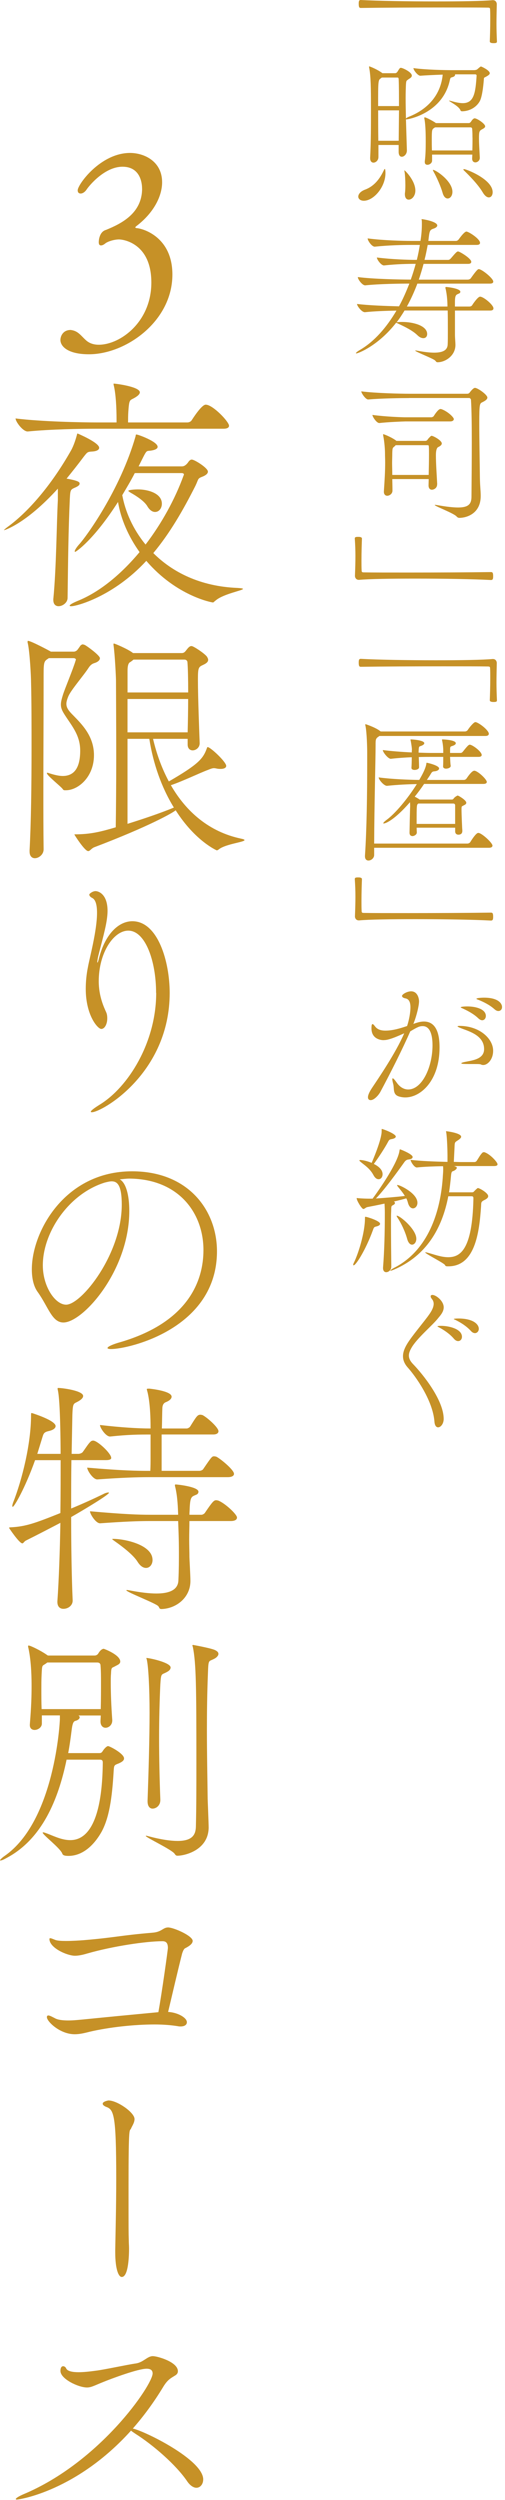
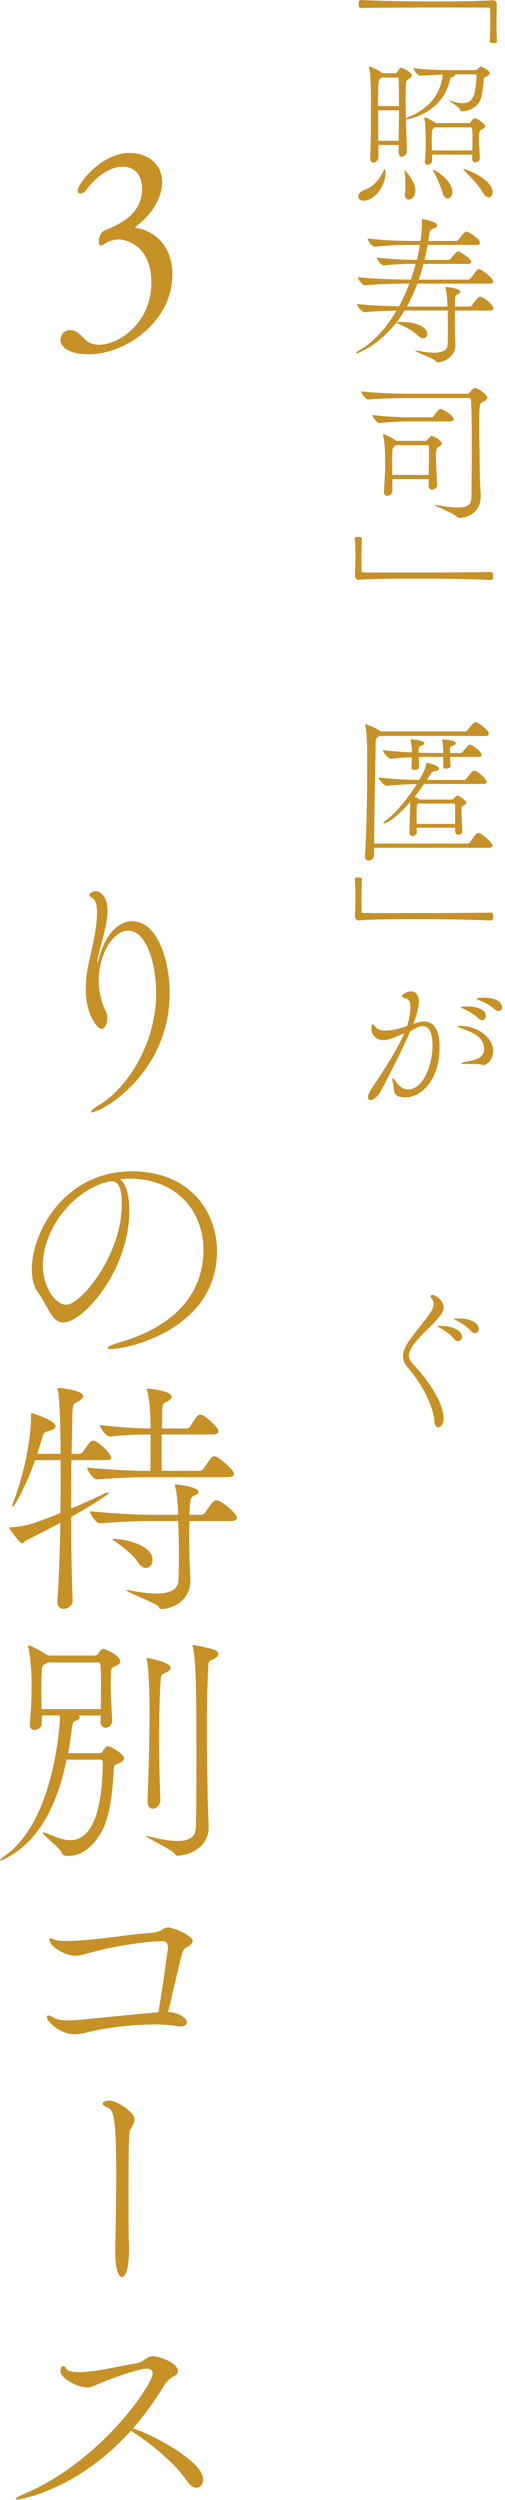
<svg xmlns="http://www.w3.org/2000/svg" width="95" height="470" viewBox="0 0 95 470" fill="none">
  <path d="M92.799 0.042C93.187 0.042 93.455 0.399 93.455 0.787C93.423 2.252 93.397 3.39 93.397 4.466C93.397 5.542 93.429 6.561 93.486 7.815C93.486 7.873 93.455 8.025 93.334 8.056C93.213 8.114 93.035 8.114 92.825 8.114C92.673 8.114 92.138 8.114 92.138 7.783C92.169 7.007 92.227 5.269 92.227 3.653C92.227 2.997 92.227 2.336 92.195 1.769C92.195 1.501 92.075 1.438 91.807 1.438C90.222 1.407 87.02 1.407 83.341 1.407C78.135 1.407 71.942 1.438 67.9 1.496C67.659 1.496 67.481 1.464 67.481 0.719C67.481 0.273 67.512 0 67.869 0C71.128 0.178 76.812 0.268 82.019 0.268C86.595 0.268 90.815 0.21 92.731 0.026H92.788L92.799 0.042Z" fill="#C69127" />
  <path d="M72.514 32.535C72.514 35.196 70.267 37.742 68.446 37.742C67.79 37.742 67.397 37.385 67.397 36.965C67.397 36.519 67.785 35.978 68.682 35.647C70.656 34.902 71.616 33.254 72.241 31.937C72.299 31.816 72.362 31.758 72.393 31.758C72.514 31.758 72.514 32.509 72.514 32.535ZM92.138 13.772C92.138 13.982 91.87 14.192 91.361 14.46C91.151 14.58 91.062 14.549 91.03 14.79C90.999 15.331 90.789 17.992 90.28 18.978C89.739 19.997 88.542 20.894 86.931 20.925C86.81 20.925 86.663 20.868 86.632 20.773C86.391 19.965 84.48 19.068 84.48 18.947C84.48 18.926 84.491 18.915 84.512 18.915C84.569 18.915 84.753 18.947 85.021 19.036C85.887 19.277 86.548 19.393 87.057 19.393C89.183 19.393 89.45 17.42 89.66 14.218C89.66 14.04 89.508 13.977 89.419 13.977H85.588C85.619 14.008 85.619 14.034 85.619 14.066C85.619 14.244 85.409 14.423 85.168 14.486C84.811 14.606 84.748 14.517 84.627 15.053C83.31 21.277 76.817 22.442 76.487 22.442H76.366L76.544 28.247V28.305C76.544 28.961 76.035 29.47 75.589 29.47C75.259 29.47 74.991 29.202 74.991 28.541V27.255H71.191V29.528C71.191 30.157 70.682 30.577 70.262 30.577C69.931 30.577 69.632 30.336 69.632 29.738V29.648C69.784 26.715 69.784 23.602 69.784 20.432C69.784 16.422 69.753 14.328 69.454 12.775C69.422 12.654 69.422 12.596 69.422 12.565C69.422 12.507 69.422 12.476 69.454 12.476C69.575 12.476 70.981 13.042 71.905 13.73L71.936 13.761H74.361C74.513 13.761 74.692 13.609 74.781 13.462C74.933 13.221 75.08 12.953 75.232 12.806C75.29 12.775 75.353 12.748 75.411 12.748C75.742 12.748 77.474 13.557 77.474 14.213C77.474 14.601 76.933 14.811 76.844 14.9C76.487 15.2 76.424 15.053 76.366 15.887C76.335 16.606 76.308 17.504 76.308 18.459C76.308 19.655 76.34 20.941 76.366 22.259C76.487 22.169 76.665 22.049 76.964 21.928C79.625 20.878 82.591 18.669 83.221 14.538L83.278 14.029C81.635 14.087 79.72 14.181 79.09 14.239H79.058C78.607 14.239 77.773 13.189 77.773 12.801C80.108 13.132 83.845 13.189 85.194 13.189H89.115C89.414 13.189 89.681 13.132 89.802 13.011C90.343 12.533 90.4 12.502 90.49 12.502C90.579 12.502 92.132 13.221 92.132 13.756L92.138 13.772ZM74.996 14.879C74.996 14.822 74.965 14.58 74.818 14.58H71.826L71.674 14.701C71.133 15.058 71.133 15.089 71.133 19.939H75.054C75.054 17.965 75.054 16.197 74.996 14.885V14.879ZM71.139 20.747C71.139 22.395 71.139 24.369 71.17 26.463H75.001L75.059 20.747H71.139ZM78.14 35.826C78.14 36.812 77.51 37.532 76.886 37.532C76.497 37.532 76.167 37.232 76.167 36.513C76.167 36.424 76.167 36.303 76.198 36.157C76.23 35.857 76.256 35.38 76.256 34.839C76.256 33.91 76.198 32.834 76.104 32.294C76.072 32.204 76.072 32.115 76.072 32.084C76.072 32.052 76.072 32.026 76.104 32.026C76.161 32.026 78.077 33.852 78.14 35.763V35.821V35.826ZM91.272 23.739C91.272 24.069 90.763 24.248 90.584 24.369C90.164 24.61 90.106 24.846 90.106 26.043C90.106 26.851 90.164 27.717 90.259 29.633V29.69C90.259 30.2 89.807 30.53 89.419 30.53C89.12 30.53 88.82 30.32 88.82 29.843C88.82 29.575 88.852 29.302 88.852 29.066H81.284V30.205C81.284 30.651 80.806 30.982 80.418 30.982C80.119 30.982 79.909 30.829 79.909 30.472V30.32C80.061 29.27 80.087 27.869 80.087 26.61C80.087 25.77 80.087 23.618 79.846 22.39C79.814 22.301 79.814 22.211 79.814 22.18C79.814 22.091 79.846 22.059 79.903 22.059C80.171 22.059 81.552 22.805 81.966 23.109V23.14H88.217C88.369 23.14 88.516 22.988 88.605 22.873C88.726 22.663 89.025 22.243 89.293 22.243C89.739 22.243 91.266 23.261 91.266 23.739H91.272ZM88.878 25.859C88.878 25.35 88.878 24.872 88.82 24.185C88.82 24.185 88.763 23.943 88.553 23.943H81.851L81.704 24.033C81.252 24.332 81.226 24.39 81.226 26.337C81.226 26.877 81.226 27.533 81.258 28.284H88.857C88.889 27.119 88.889 26.457 88.889 25.859H88.878ZM85.11 36.062C85.11 36.812 84.69 37.316 84.212 37.316C83.856 37.316 83.467 37.017 83.257 36.24C82.927 35.075 82.15 33.307 81.552 32.262C81.462 32.084 81.431 31.994 81.431 31.963C81.431 31.931 81.431 31.931 81.462 31.931C81.971 31.931 85.11 34.026 85.11 36.062ZM92.678 36.125C92.678 36.723 92.379 37.112 91.959 37.112C91.629 37.112 91.214 36.844 90.82 36.183C89.923 34.655 88.159 32.892 87.351 32.115C87.204 31.994 87.172 31.905 87.172 31.848C87.172 31.816 87.204 31.79 87.293 31.79C87.713 31.79 92.678 33.706 92.678 36.13V36.125Z" fill="#C69127" />
  <path d="M92.83 57.963C92.83 58.173 92.709 58.383 92.231 58.383H85.587V62.96C85.587 63.469 85.676 64.424 85.676 64.844C85.676 66.906 83.729 68.103 82.328 68.103C82.06 68.103 82.06 67.982 81.85 67.772C81.519 67.415 78.113 66.124 78.113 65.914C78.113 65.893 78.132 65.883 78.171 65.883C78.26 65.883 78.381 65.914 78.559 65.941C79.845 66.182 80.863 66.297 81.672 66.297C83.435 66.297 84.186 65.757 84.217 64.744C84.249 64.177 84.249 63.28 84.249 62.293C84.249 60.944 84.249 59.422 84.217 58.372H76.108C75.631 59.149 75.153 59.9 74.612 60.587C74.67 60.587 74.733 60.556 74.854 60.556C75.095 60.524 75.363 60.524 75.662 60.524C77.788 60.524 80.359 61.243 80.359 62.797C80.359 63.248 80.092 63.574 79.641 63.574C79.31 63.574 78.921 63.421 78.475 62.975C77.578 62.109 76.024 61.359 74.854 60.823C74.702 60.734 74.586 60.703 74.523 60.671C71.201 64.949 67.401 66.445 67.013 66.445C66.955 66.445 66.955 66.413 66.955 66.413C66.955 66.292 67.254 66.056 67.611 65.846C70.424 64.23 72.728 61.537 74.581 58.393C72.634 58.425 70.272 58.514 68.656 58.693H68.624C68.057 58.693 67.16 57.527 67.16 57.139C69.222 57.407 72.634 57.527 75.059 57.59C75.809 56.215 76.434 54.777 77.006 53.313C75.3 53.313 71.233 53.371 68.719 53.644H68.687C68.147 53.644 67.312 52.505 67.312 52.116V52.085C70.246 52.473 75.541 52.562 77.273 52.562C77.63 51.576 77.93 50.589 78.203 49.602C76.738 49.602 74.67 49.634 72.251 49.901H72.219C71.71 49.901 70.902 48.794 70.902 48.437V48.406C73.657 48.763 76.854 48.857 78.381 48.857H78.412C78.654 47.902 78.832 46.973 78.979 46.044H77.305C75.778 46.044 73.028 46.102 70.513 46.374H70.482C69.941 46.374 69.165 45.236 69.165 44.847V44.816C72.036 45.204 75.835 45.293 77.42 45.293H79.095C79.305 44.097 79.362 42.932 79.362 42.15C79.362 41.819 79.362 41.551 79.331 41.373C79.331 41.315 79.299 41.284 79.299 41.252C79.299 41.194 79.331 41.194 79.357 41.194C79.567 41.194 82.26 41.641 82.26 42.391C82.26 42.601 82.018 42.837 81.54 42.989C80.821 43.231 80.79 43.409 80.585 45.293H85.792C85.97 45.293 86.149 45.173 86.269 45.026C87.198 43.74 87.587 43.53 87.734 43.53C88.153 43.53 90.305 44.905 90.305 45.656C90.305 45.865 90.153 46.044 89.675 46.044H80.459C80.281 46.999 80.102 47.928 79.861 48.857H84.348C84.527 48.857 84.679 48.705 84.8 48.589C85.818 47.393 85.965 47.272 86.175 47.272C86.474 47.272 88.657 48.589 88.657 49.219C88.657 49.429 88.505 49.608 88.059 49.608H79.683C79.415 50.594 79.116 51.612 78.785 52.568H88.033C88.211 52.568 88.484 52.447 88.573 52.3C89.712 50.684 89.922 50.594 90.069 50.594C90.636 50.594 92.793 52.331 92.793 52.93C92.793 53.14 92.672 53.318 92.163 53.318H78.517C77.951 54.814 77.289 56.278 76.544 57.627H84.175C84.175 56.882 84.117 55.475 83.818 54.247C83.787 54.189 83.787 54.127 83.787 54.069C83.787 54.011 83.818 53.948 83.939 53.948C84.117 53.948 86.6 54.216 86.6 54.846C86.6 54.998 86.511 55.113 86.359 55.176C85.818 55.418 85.582 55.386 85.582 56.85V57.627H88.337C88.516 57.627 88.725 57.538 88.815 57.386C88.846 57.328 89.864 55.769 90.311 55.769C90.967 55.769 92.825 57.323 92.825 57.953L92.83 57.963Z" fill="#C69127" />
  <path d="M76.969 74.832C75.442 74.832 71.674 74.889 69.28 75.099H69.249C68.771 75.099 67.963 73.903 67.963 73.572C70.745 73.929 75.473 74.023 77.058 74.023H87.917C88.038 74.023 88.248 73.966 88.364 73.782C88.395 73.751 88.993 72.916 89.35 72.916C89.859 72.916 91.686 74.202 91.686 74.743C91.686 75.099 91.234 75.372 90.757 75.609C90.248 75.85 90.159 75.876 90.159 79.529C90.159 82.552 90.248 87.04 90.279 89.879C90.311 91.616 90.431 92.151 90.431 93.259C90.431 96.607 87.707 97.358 86.422 97.358C86.243 97.358 86.091 97.3 85.912 97.117C85.403 96.487 81.782 95.169 81.782 94.933C81.782 94.933 81.814 94.902 81.871 94.902C81.929 94.902 82.081 94.933 82.26 94.959C83.965 95.259 85.22 95.406 86.18 95.406C88.096 95.406 88.694 94.776 88.694 93.369C88.726 89.659 88.752 86.221 88.752 83.224C88.752 79.875 88.72 77.088 88.6 75.178C88.6 75.057 88.448 74.821 88.269 74.821H76.959L76.969 74.832ZM76.161 79.23C75.772 79.23 72.87 79.351 71.374 79.529H71.343C70.834 79.529 70.057 78.332 70.057 78.002C72.692 78.359 75.804 78.448 76.219 78.448H81.184C81.241 78.448 81.514 78.359 81.603 78.206C81.661 78.117 82.412 76.889 82.858 76.889C82.947 76.889 83.01 76.921 83.068 76.921C84.322 77.398 85.372 78.474 85.372 78.778C85.372 78.988 85.194 79.225 84.684 79.225H76.156L76.161 79.23ZM82.233 91.049C82.233 91.8 81.577 92.067 81.247 92.067C80.916 92.067 80.617 91.826 80.617 91.259V91.228L80.648 90.063H73.799C73.799 90.661 73.831 91.38 73.831 92.246C73.831 92.813 73.29 93.201 72.844 93.201C72.513 93.201 72.214 92.96 72.214 92.456V92.367C72.366 90.094 72.456 88.598 72.456 86.919C72.456 86.352 72.424 85.811 72.424 85.182C72.424 84.615 72.335 83.119 72.093 81.922C72.093 81.833 72.062 81.77 72.062 81.712C72.062 81.655 72.093 81.623 72.12 81.623C72.177 81.623 73.437 82.075 74.424 82.762L74.576 82.883H80.024C80.171 82.883 80.354 82.793 80.444 82.641C80.564 82.431 80.89 82.132 81.042 81.985C81.1 81.954 81.131 81.928 81.194 81.928C81.493 81.928 83.11 82.793 83.11 83.366C83.11 83.754 82.543 83.995 82.422 84.053C82.142 84.214 82.002 84.723 82.002 85.581C82.002 87.108 82.155 89.26 82.244 90.997V91.055L82.233 91.049ZM74.455 83.686C74.397 83.717 74.366 83.775 74.303 83.838C73.883 84.226 73.825 84.079 73.794 85.187C73.794 85.932 73.762 86.473 73.762 87.04C73.762 87.638 73.794 88.294 73.794 89.286H80.643C80.675 87.822 80.701 86.441 80.701 85.339C80.701 84.83 80.701 84.384 80.669 83.99C80.669 83.959 80.669 83.691 80.517 83.691H74.445L74.455 83.686Z" fill="#C69127" />
  <path d="M67.428 108.999C67.039 108.999 66.772 108.642 66.772 108.254C66.829 106.758 66.861 105.65 66.861 104.574C66.861 103.498 66.829 102.48 66.74 101.226C66.74 101.168 66.772 101.016 66.892 100.984C67.013 100.927 67.223 100.927 67.401 100.927C67.58 100.927 68.089 100.927 68.089 101.257C68.058 102.034 68 103.771 68 105.388C68 106.044 68 106.705 68.031 107.272C68.031 107.54 68.152 107.603 68.42 107.603C70.005 107.634 73.206 107.634 76.885 107.634C82.092 107.634 88.285 107.603 92.326 107.545C92.594 107.545 92.772 107.577 92.772 108.29C92.772 108.768 92.741 109.041 92.353 109.041C89.093 108.862 83.409 108.773 78.203 108.773C73.626 108.773 69.406 108.831 67.491 109.015H67.433L67.428 108.999Z" fill="#C69127" />
-   <path d="M92.799 123.899C93.187 123.899 93.455 124.256 93.455 124.645C93.423 126.109 93.397 127.248 93.397 128.324C93.397 129.4 93.429 130.418 93.486 131.672C93.486 131.73 93.455 131.882 93.334 131.914C93.213 131.971 93.035 131.971 92.825 131.971C92.673 131.971 92.138 131.971 92.138 131.641C92.169 130.864 92.227 129.127 92.227 127.51C92.227 126.854 92.227 126.193 92.195 125.626C92.195 125.358 92.075 125.295 91.807 125.295C90.222 125.264 87.02 125.264 83.341 125.264C78.135 125.264 71.942 125.295 67.9 125.353C67.659 125.353 67.481 125.322 67.481 124.576C67.481 124.13 67.512 123.857 67.869 123.857C71.128 124.036 76.812 124.125 82.019 124.125C86.595 124.125 90.815 124.067 92.731 123.884H92.788L92.799 123.899Z" fill="#C69127" />
  <path d="M92.647 158.959C92.647 159.168 92.495 159.378 91.991 159.378H70.388V160.727C70.388 161.326 69.821 161.777 69.312 161.777C68.955 161.777 68.656 161.535 68.656 160.969V160.879C68.987 156.004 69.076 149.149 69.076 143.554V141.403C69.076 140.684 69.018 137.723 68.746 136.438C68.714 136.348 68.714 136.285 68.714 136.228C68.714 136.17 68.746 136.138 68.772 136.138C68.772 136.138 70.567 136.705 71.496 137.424C71.496 137.424 71.553 137.456 71.616 137.513H87.472C87.65 137.513 87.892 137.393 87.981 137.246C88.28 136.768 89.12 135.75 89.419 135.75C89.477 135.75 89.54 135.781 89.597 135.781C90.463 136.112 91.959 137.367 91.959 137.939C91.959 138.149 91.807 138.358 91.329 138.358H71.375L71.254 138.448C70.656 138.836 70.656 139.046 70.656 140.064C70.656 142.788 70.415 151.312 70.388 158.586H87.95C88.128 158.586 88.369 158.465 88.459 158.318C89.534 156.581 89.897 156.581 89.954 156.581C90.044 156.581 90.107 156.612 90.164 156.612C90.972 156.912 92.647 158.497 92.647 158.974V158.959ZM91.571 147.018C91.571 147.197 91.419 147.375 90.915 147.375H79.783C79.242 148.184 78.644 148.992 78.019 149.769C78.319 149.921 78.675 150.125 78.948 150.309H85.052C85.173 150.309 85.294 150.188 85.383 150.068C85.535 149.858 85.829 149.679 85.95 149.616C86.007 149.585 86.039 149.559 86.102 149.559C86.254 149.559 87.719 150.425 87.719 150.907C87.719 151.207 87.388 151.327 87.267 151.385C86.821 151.653 86.847 151.506 86.821 152.041V152.22C86.821 153.028 86.942 155.962 86.973 156.051V156.229C86.973 156.471 86.884 156.917 86.223 156.917C85.924 156.917 85.624 156.738 85.624 156.287V155.6H78.382C78.382 156.077 78.413 156.408 78.413 156.439V156.497C78.413 156.948 77.846 157.185 77.605 157.185C77.306 157.185 77.038 157.006 77.038 156.555V156.523C77.038 156.256 77.127 152.036 77.159 151.616C77.159 151.464 77.159 151.138 77.127 150.808C74.078 154.308 72.461 154.818 72.162 154.818C72.131 154.818 72.105 154.786 72.105 154.76C72.105 154.671 72.283 154.461 72.76 154.104C74.314 152.965 76.65 150.215 78.413 147.401C76.797 147.433 74.734 147.522 72.818 147.732H72.787C72.22 147.732 71.233 146.567 71.233 146.147C73.658 146.478 76.859 146.593 78.864 146.625C79.405 145.696 79.972 144.678 80.182 143.722C80.213 143.481 80.213 143.392 80.271 143.392C80.418 143.392 82.607 143.901 82.607 144.468C82.607 144.709 82.276 144.977 81.678 145.008C81.289 145.04 81.2 145.218 80.99 145.575C80.78 145.932 80.539 146.263 80.302 146.625H87.272C87.482 146.625 87.692 146.473 87.781 146.326C88.59 145.129 89.01 144.888 89.22 144.888C89.849 144.888 91.581 146.504 91.581 147.013L91.571 147.018ZM90.616 141.933C90.616 142.111 90.495 142.29 90.017 142.29H84.664C84.695 142.946 84.722 143.607 84.785 143.938V143.995C84.785 144.352 84.218 144.504 83.919 144.504C83.62 144.504 83.352 144.384 83.352 144.084V144.027C83.383 143.607 83.383 142.919 83.383 142.29H80.932C80.392 142.29 79.646 142.29 78.781 142.321C78.812 143.129 78.838 143.995 78.838 144.237C78.838 144.567 78.387 144.746 77.998 144.746C77.668 144.746 77.4 144.625 77.4 144.357V144.3C77.432 143.969 77.458 143.135 77.458 142.353C76.141 142.41 74.765 142.505 73.537 142.652H73.506C72.997 142.652 72.01 141.397 72.01 141.004C73.595 141.214 75.631 141.361 77.458 141.455C77.458 141.187 77.489 140.977 77.489 140.888C77.489 140.71 77.4 139.933 77.248 139.214C77.248 139.156 77.216 139.125 77.216 139.093C77.216 139.004 77.274 139.004 77.337 139.004C77.605 139.004 79.82 139.156 79.82 139.723C79.82 139.844 79.699 140.022 79.342 140.174C78.922 140.353 78.833 140.232 78.775 140.773C78.775 140.893 78.744 141.161 78.744 141.492C79.699 141.523 80.539 141.55 81.048 141.55H83.383V140.951C83.383 140.804 83.352 140.054 83.173 139.214C83.173 139.156 83.142 139.125 83.142 139.093C83.142 139.004 83.2 139.004 83.263 139.004C83.415 139.004 85.745 139.093 85.745 139.723C85.745 139.844 85.656 140.022 85.267 140.174C84.848 140.353 84.701 140.232 84.669 140.773V141.55H86.674C86.853 141.55 87.005 141.397 87.12 141.25C88.018 140.111 88.196 139.996 88.375 139.996C88.852 139.996 90.621 141.282 90.621 141.943L90.616 141.933ZM85.619 151.327C85.619 151.296 85.53 151.06 85.32 151.06H78.707C78.376 151.27 78.376 151.301 78.376 154.891H85.619V151.333V151.327Z" fill="#C69127" />
  <path d="M67.428 173.019C67.039 173.019 66.772 172.662 66.772 172.274C66.829 170.778 66.861 169.671 66.861 168.595C66.861 167.519 66.829 166.501 66.74 165.246C66.74 165.189 66.772 165.036 66.892 165.005C67.013 164.947 67.223 164.947 67.401 164.947C67.58 164.947 68.089 164.947 68.089 165.278C68.058 166.055 68 167.792 68 169.408C68 170.064 68 170.726 68.031 171.293C68.031 171.56 68.152 171.623 68.42 171.623C70.005 171.655 73.206 171.655 76.885 171.655C82.092 171.655 88.285 171.623 92.326 171.566C92.594 171.566 92.772 171.597 92.772 172.311C92.772 172.788 92.741 173.061 92.353 173.061C89.093 172.883 83.409 172.794 78.203 172.794C73.626 172.794 69.406 172.851 67.491 173.035H67.433L67.428 173.019Z" fill="#C69127" />
  <path d="M72.184 195.546C71.497 195.546 69.88 195.247 69.88 193.331C69.88 192.733 69.938 192.523 70.09 192.523C70.211 192.523 70.358 192.701 70.568 192.974C71.019 193.573 71.733 193.751 72.483 193.751C73.89 193.751 75.265 193.331 76.582 192.885C76.971 191.72 77.212 190.313 77.212 189.384C77.212 188.455 76.971 187.799 76.225 187.679C75.926 187.621 75.627 187.469 75.627 187.227C75.627 186.928 76.582 186.361 77.333 186.361C78.561 186.361 78.829 187.71 78.829 188.246C78.829 189.085 78.351 190.969 77.9 192.135C77.868 192.255 77.81 192.376 77.747 192.491C78.435 192.25 79.065 192.04 79.752 192.04C82.623 192.04 82.686 195.662 82.686 196.947C82.686 203.141 79.154 206.311 76.252 206.311C75.774 206.311 75.323 206.221 74.966 206.101C73.858 205.712 74.189 204.636 73.979 203.828C73.858 203.377 73.801 203.083 73.801 202.899C73.801 202.778 73.832 202.721 73.89 202.721C74.011 202.721 74.247 202.988 74.635 203.529C75.176 204.306 75.921 204.815 76.787 204.815C79.422 204.815 81.364 200.569 81.364 196.496C81.364 194.16 80.708 192.906 79.537 192.906C78.97 192.906 78.671 192.995 77.175 193.893C75.8 197.063 73.407 201.823 71.523 205.324C71.103 206.043 70.326 206.82 69.728 206.82C69.429 206.82 69.219 206.641 69.219 206.279C69.219 205.801 69.576 205.14 69.969 204.542C71.166 202.747 74.425 197.992 76.042 194.25C73.496 195.415 72.719 195.536 72.184 195.536V195.546ZM90.496 200.123C90.317 200.033 89.955 200.033 89.357 200.033C87.231 200.033 86.785 200.033 86.785 199.887C86.785 199.797 87.084 199.708 87.536 199.619C88.822 199.351 91.068 199.141 91.068 197.226C91.068 194.775 88.522 193.966 86.969 193.394C86.313 193.153 86.071 193.006 86.071 192.948C86.071 192.89 86.224 192.859 86.428 192.859C90.197 192.859 92.768 195.252 92.768 197.525C92.768 199.23 91.692 200.217 90.916 200.217C90.763 200.217 90.617 200.186 90.496 200.128V200.123ZM89.987 191.447C89.089 190.581 87.95 190.009 87.116 189.621C86.937 189.531 86.67 189.442 86.67 189.379C86.67 189.201 87.835 189.201 87.898 189.201C89.604 189.201 91.399 189.741 91.399 190.996C91.399 191.447 91.099 191.804 90.711 191.804C90.501 191.804 90.233 191.683 89.992 191.447H89.987ZM93.036 189.741C92.107 188.902 90.974 188.366 90.102 188.004C89.892 187.915 89.625 187.852 89.625 187.763C89.625 187.642 90.37 187.553 91.063 187.553C93.697 187.553 94.443 188.629 94.443 189.316C94.443 189.736 94.175 190.067 93.755 190.067C93.545 190.067 93.304 189.977 93.036 189.736V189.741Z" fill="#C69127" />
-   <path d="M66.441 237.785C66.441 237.695 66.473 237.575 66.562 237.396C67.402 235.722 68.656 231.712 68.656 229.046C68.656 228.805 68.656 228.747 68.746 228.747C69.045 228.747 71.501 229.524 71.501 230.064C71.501 230.274 71.291 230.453 70.782 230.573C70.331 230.663 70.304 230.841 70.152 231.261C68.803 234.972 66.951 237.874 66.531 237.874C66.473 237.874 66.441 237.842 66.441 237.785ZM72.062 238.236C72.304 235.092 72.393 231.775 72.393 227.944C72.393 227.314 72.362 226.716 72.335 226.27C70.987 226.569 69.701 226.81 69.102 226.926C68.803 226.983 68.593 227.283 68.352 227.283C68.053 227.283 67.097 225.698 67.097 225.278C67.097 225.246 67.097 225.22 67.155 225.22C67.213 225.22 67.276 225.251 67.365 225.251C68.053 225.309 68.861 225.341 69.459 225.341H70.089C71.616 223.278 74.818 218.581 75.143 216.366C75.175 216.124 75.201 216.067 75.264 216.067C75.327 216.067 77.626 216.964 77.626 217.505C77.626 217.746 77.384 217.925 76.817 217.982C76.518 218.014 76.308 218.161 76.099 218.429C74.482 220.701 72.241 223.756 70.714 225.309C72.509 225.188 74.692 225.01 76.162 224.832C75.742 224.144 75.264 223.603 74.907 223.157C74.76 222.979 74.697 222.858 74.697 222.8C74.697 222.769 74.729 222.769 74.786 222.769C75.206 222.769 78.528 224.322 78.528 226.117C78.528 226.747 78.109 227.167 77.689 227.167C77.358 227.167 76.97 226.899 76.76 226.18C76.671 225.85 76.581 225.551 76.429 225.283C75.831 225.461 74.991 225.671 74.094 225.881C74.246 225.97 74.303 226.06 74.303 226.149C74.303 226.27 74.214 226.417 73.973 226.537C73.585 226.747 73.616 226.69 73.585 227.765C73.553 228.306 73.553 229.172 73.553 230.216C73.553 232.552 73.585 235.722 73.611 238.115C73.611 238.745 73.102 239.165 72.656 239.165C72.325 239.165 72.057 238.924 72.057 238.388V238.236H72.062ZM71.795 212.356C71.795 212.267 71.795 212.235 71.853 212.235C72.005 212.235 74.456 213.133 74.456 213.673C74.456 213.852 74.214 214.062 73.647 214.151C73.291 214.209 73.196 214.298 73.018 214.629C72.388 215.825 71.165 217.678 70.325 218.817C71.013 219.148 71.973 219.804 71.973 220.733C71.973 221.299 71.643 221.688 71.223 221.688C70.892 221.688 70.567 221.478 70.267 220.942C69.612 219.688 68.593 219.058 67.874 218.46C67.696 218.308 67.607 218.219 67.607 218.161C67.607 218.103 67.664 218.072 67.785 218.072C67.906 218.072 68.772 218.129 69.911 218.612C70.089 218.224 71.795 214.246 71.795 212.687V212.356ZM84.123 238.058C83.945 238.058 83.793 238.026 83.704 237.816C83.583 237.486 79.993 235.691 79.993 235.454C79.993 235.433 80.012 235.423 80.051 235.423C80.108 235.423 80.229 235.454 80.381 235.481C81.546 235.78 82.953 236.347 84.302 236.347C86.548 236.347 88.852 235.029 89.057 225.367C89.057 225.068 89.057 224.889 88.7 224.889H84.333C83.168 230.962 80.203 236.047 74.188 238.651C73.768 238.829 73.558 238.892 73.469 238.892C73.431 238.892 73.411 238.882 73.411 238.861C73.411 238.803 73.768 238.53 74.188 238.32C79.961 235.36 82.743 228.894 83.284 221.478C83.315 220.848 83.373 220.402 83.373 219.893C83.373 219.683 83.373 219.473 83.341 219.237C81.667 219.268 79.783 219.326 78.434 219.478H78.403C77.925 219.478 77.237 218.371 77.237 218.04C79.09 218.282 81.993 218.371 84.181 218.429V217.143C84.181 216.634 84.123 213.973 83.94 212.865C83.908 212.776 83.908 212.718 83.908 212.687C83.908 212.687 83.908 212.655 83.94 212.655C83.971 212.655 86.753 212.986 86.753 213.705C86.753 213.883 86.543 214.093 86.244 214.303C85.467 214.812 85.556 214.66 85.493 215.977L85.373 218.429C85.913 218.429 86.359 218.46 86.658 218.46H89.293C89.382 218.46 89.592 218.371 89.681 218.219C90.038 217.709 90.28 217.169 90.757 216.691C90.815 216.634 90.936 216.602 91.025 216.602C91.083 216.602 91.146 216.602 91.204 216.634C92.222 216.99 93.597 218.486 93.597 218.88C93.597 219.058 93.445 219.211 92.941 219.211H85.43C85.85 219.363 85.939 219.42 85.939 219.541C85.939 219.693 85.761 219.898 85.43 220.082C85.073 220.26 84.921 220.082 84.832 221.158C84.743 222.176 84.622 223.194 84.475 224.149H88.815C89.083 224.149 89.146 223.997 89.262 223.882C89.293 223.85 89.802 223.341 89.891 223.341C90.191 223.341 91.838 224.27 91.838 224.868C91.838 225.136 91.629 225.346 91.151 225.587C90.406 225.944 90.553 226.128 90.495 226.815C90.164 231.843 89.33 238.063 84.333 238.063H84.123V238.058ZM76.613 232.972C76.225 231.534 75.474 229.949 74.786 228.931C74.666 228.752 74.608 228.631 74.608 228.574C74.608 228.542 74.639 228.542 74.666 228.542C75.233 228.542 78.319 231.088 78.319 232.883C78.319 233.539 77.93 233.99 77.51 233.99C77.18 233.99 76.823 233.691 76.613 232.972Z" fill="#C69127" />
  <path d="M81.729 267.286C81.43 263.219 78.107 258.642 76.675 257.052C76.076 256.364 75.809 255.677 75.809 254.958C75.809 254.239 76.076 253.52 76.528 252.743C77.394 251.247 79.876 248.376 80.774 247.059C81.13 246.55 81.582 245.805 81.582 245.112C81.582 244.813 81.493 244.513 81.283 244.246C81.104 244.036 81.015 243.857 81.015 243.705C81.015 243.527 81.136 243.438 81.346 243.438C82.002 243.438 83.471 244.545 83.471 245.773C83.471 246.702 82.695 247.447 82.422 247.809C81.314 249.216 78.443 251.552 77.394 253.404C77.126 253.882 76.916 254.333 76.916 254.842C76.916 255.32 77.126 255.829 77.661 256.396C79.666 258.458 83.466 263.277 83.466 266.746C83.466 267.675 82.899 268.331 82.416 268.331C82.086 268.331 81.787 268.032 81.729 267.281V267.286ZM85.408 251.699C84.6 250.743 83.524 250.051 82.716 249.604C82.537 249.515 82.296 249.394 82.296 249.337C82.296 249.248 82.925 249.248 82.983 249.248C84.421 249.248 86.904 249.814 86.904 251.31C86.904 251.762 86.605 252.118 86.185 252.118C85.943 252.118 85.676 251.998 85.408 251.699ZM85.376 247.956C85.376 247.899 85.854 247.867 86.216 247.867C88.998 247.867 90.074 248.943 90.074 249.814C90.074 250.26 89.743 250.623 89.355 250.623C89.113 250.623 88.846 250.502 88.604 250.234C87.764 249.305 86.689 248.649 85.854 248.229C85.676 248.109 85.376 248.051 85.376 247.962V247.956Z" fill="#C69127" />
  <path d="M26.725 35.445C26.725 35.069 26.725 31.343 23.047 31.343C19.703 31.343 16.776 34.881 16.259 35.68C15.93 36.15 15.507 36.385 15.178 36.385C14.85 36.385 14.614 36.197 14.614 35.774C14.614 34.693 18.904 28.752 24.463 28.752C27.101 28.752 30.498 30.309 30.498 34.264C30.498 36.855 28.941 40.01 25.645 42.514C25.598 42.561 25.457 42.655 25.457 42.749C25.457 42.796 25.551 42.89 25.739 42.89C26.967 42.984 32.432 44.589 32.432 51.611C32.432 60.426 23.664 66.602 16.736 66.602C12.728 66.602 11.365 65.091 11.365 63.917C11.365 63.212 11.835 62.03 13.299 62.03C13.393 62.03 13.487 62.077 13.581 62.077C14.762 62.312 15.279 63.165 16.172 63.964C16.689 64.433 17.448 64.809 18.575 64.809C22.63 64.809 28.471 60.52 28.471 53.121C28.471 45.723 23.194 45.012 22.389 45.012C21.496 45.012 20.22 45.388 19.75 45.811C19.515 45.999 19.233 46.14 18.998 46.14C18.763 46.14 18.575 45.999 18.575 45.529C18.575 45.482 18.575 43.595 19.945 43.219C22.818 42.044 26.732 40.111 26.732 35.445H26.725Z" fill="#C69127" />
-   <path d="M10.037 112.555C10.601 106.707 10.648 98.51 10.882 94.032V91.864C4.753 98.604 0.752 99.685 0.752 99.685C0.752 99.591 1.034 99.356 1.41 99.074C5.183 96.342 9.567 91.394 13.38 84.654C13.897 83.714 14.273 82.485 14.461 81.781C14.508 81.593 14.508 81.499 14.602 81.499C14.602 81.499 18.657 83.197 18.657 84.184C18.657 84.513 18.281 84.842 17.287 84.889C16.488 84.936 16.441 84.983 15.777 85.829C14.649 87.339 13.561 88.702 12.527 89.978C14.931 90.4 14.978 90.683 14.978 90.917C14.978 91.152 14.79 91.34 14.32 91.575C13.286 92.045 13.232 91.951 13.138 93.697C12.856 99.967 12.809 105.338 12.715 112.407C12.715 113.3 11.775 113.964 11.017 113.964C10.5 113.964 10.03 113.635 10.03 112.79V112.555H10.037ZM17.911 80.599C15.273 80.599 9.473 80.693 5.236 81.116H5.189C4.297 81.116 2.927 79.276 2.927 78.665C7.828 79.276 15.461 79.417 18.2 79.417H21.926V78.948C21.926 76.591 21.785 74.047 21.409 72.489C21.362 72.348 21.362 72.254 21.362 72.16C21.362 72.129 21.378 72.113 21.409 72.113C21.691 72.113 26.31 72.677 26.31 73.765C26.31 74 26.075 74.282 25.746 74.517C24.423 75.457 24.329 74.658 24.141 77.39C24.094 78.095 24.094 78.76 24.094 79.417H35.265C35.594 79.417 35.923 79.23 36.064 78.995C37.951 76.074 38.562 76.074 38.703 76.074C40.025 76.074 43.087 79.276 43.087 80.035C43.087 80.317 42.852 80.599 42.053 80.599H17.911ZM34.312 87.668C34.547 87.668 34.829 87.527 35.111 87.245C35.44 86.916 35.487 86.681 35.722 86.54C35.863 86.399 36.004 86.399 36.098 86.399C36.568 86.399 39.112 87.957 39.112 88.662C39.112 89.179 38.36 89.508 37.984 89.649C37.138 89.978 37.373 90.072 36.756 91.347C34.446 95.919 31.949 100.256 28.841 103.975C32.426 107.56 37.655 110.245 44.678 110.527C45.382 110.574 45.711 110.621 45.711 110.715C45.711 110.997 41.986 111.655 40.576 112.884C40.247 113.119 40.2 113.26 40.059 113.26C39.824 113.26 33.178 112.031 27.525 105.438C21.349 112.132 14.42 113.971 13.386 113.971C13.198 113.971 13.105 113.924 13.105 113.877C13.105 113.689 13.575 113.407 14.568 112.984C18.811 111.286 22.819 107.896 26.256 103.794C24.135 100.826 22.718 97.523 22.201 94.368C17.629 101.531 14.286 103.747 14.145 103.747C14.098 103.747 14.051 103.7 14.051 103.653C14.051 103.418 14.427 102.854 14.897 102.33C16.126 101.008 22.577 92.2 25.504 82.016C25.551 81.781 25.504 81.686 25.692 81.686C25.974 81.686 29.653 83.009 29.653 83.996C29.653 84.278 29.371 84.513 28.713 84.654C27.485 84.936 27.773 84.278 26.686 86.446L26.075 87.675H34.325L34.312 87.668ZM25.357 88.937C24.558 90.495 23.752 91.81 23 93.086C23.564 96.147 24.98 99.45 27.384 102.37C30.445 98.363 32.943 93.791 34.547 89.36C34.594 89.313 34.594 89.266 34.594 89.219C34.594 89.078 34.5 88.937 34.171 88.937H25.357ZM27.713 95.16C27.149 94.22 25.732 93.274 24.558 92.616C24.276 92.428 24.135 92.334 24.135 92.287C24.135 92.099 25.262 92.005 25.974 92.005C27.767 92.005 30.452 92.71 30.452 94.69C30.452 95.583 29.888 96.248 29.176 96.248C28.706 96.248 28.189 95.966 27.713 95.167V95.16Z" fill="#C69127" />
-   <path d="M5.56 159.918C5.841 154.782 5.935 147.666 5.935 140.691C5.935 136.307 5.935 131.923 5.841 128.204C5.841 127.264 5.607 122.598 5.231 120.946C5.184 120.806 5.184 120.712 5.184 120.618C5.184 120.524 5.231 120.477 5.278 120.477C5.795 120.477 9.191 122.269 9.567 122.504H13.904C14.092 122.504 14.28 122.41 14.468 122.269C14.703 122.034 15.079 121.423 15.173 121.329C15.314 121.235 15.408 121.141 15.549 121.141C15.643 121.141 15.784 121.188 15.925 121.235C16.348 121.423 18.798 123.216 18.798 123.733C18.798 124.108 18.422 124.437 17.858 124.625C17.576 124.719 17.154 124.813 16.684 125.518C15.744 126.982 13.387 129.667 12.864 130.889C12.629 131.453 12.488 131.923 12.488 132.306C12.488 133.057 12.911 133.628 13.763 134.474C15.415 136.172 17.677 138.388 17.677 141.966C17.677 146.115 14.663 148.565 12.4 148.565H12.259C12.072 148.565 11.931 148.565 11.79 148.33C11.414 147.813 8.822 145.786 8.822 145.363C8.822 145.316 8.822 145.269 8.916 145.269C9.01 145.269 9.104 145.316 9.245 145.363C10.138 145.645 11.038 145.88 11.79 145.88C13.77 145.88 15.086 144.604 15.086 141.12C15.086 138.576 13.911 136.971 12.635 135.085C11.883 133.957 11.454 133.339 11.454 132.447C11.454 131.977 11.595 131.413 11.83 130.654C12.206 129.425 13.716 125.894 14.233 124.149C14.233 124.102 14.28 124.055 14.28 124.008C14.28 123.867 14.092 123.726 13.857 123.726H9.191L9.05 123.82C8.346 124.29 8.205 124.384 8.205 126.693C8.205 134.561 8.158 141.684 8.158 148.847C8.158 152.425 8.158 156.01 8.205 159.689C8.205 160.629 7.312 161.341 6.553 161.341C6.036 161.341 5.566 160.965 5.566 160.112V159.924L5.56 159.918ZM37.562 139.744C37.562 140.543 36.857 141.066 36.24 141.066C35.77 141.066 35.3 140.738 35.3 139.979V138.898H28.794C29.452 141.724 30.446 144.457 31.762 146.907C37.367 143.658 38.22 142.617 38.925 140.637C38.972 140.543 38.972 140.449 39.066 140.449C39.583 140.449 42.557 143.228 42.557 143.987C42.557 144.316 42.181 144.551 41.523 144.551C41.335 144.551 41.1 144.551 40.865 144.504C40.63 144.457 40.442 144.41 40.254 144.41C39.972 144.41 39.69 144.504 39.12 144.739C37.703 145.256 34.266 146.907 32.145 147.612C35.018 152.607 39.355 156.38 45.296 157.648C45.766 157.742 46.001 157.836 46.001 157.93C46.001 158.306 42.658 158.635 41.288 159.582C41.053 159.77 40.912 159.864 40.771 159.864C40.771 159.864 36.716 158.118 33.044 152.325C32.621 152.748 28.096 155.339 17.677 159.3C17.16 159.535 16.925 160.005 16.59 160.005C15.932 160.005 13.998 156.944 13.998 156.897C13.998 156.85 14.045 156.85 14.092 156.85C16.966 156.85 18.899 156.38 21.772 155.527C21.819 152.654 21.866 147.659 21.866 142.611C21.866 135.964 21.819 129.318 21.819 127.861C21.819 127.438 21.631 123.195 21.349 121.215V121.121C21.349 121.027 21.349 120.98 21.443 120.98C21.584 120.98 24.082 122.014 25.028 122.773H34.219C34.454 122.773 34.642 122.679 34.83 122.491C35.112 122.162 35.394 121.739 35.629 121.598C35.723 121.504 35.864 121.457 36.052 121.457C36.381 121.457 38.408 122.779 38.925 123.437C39.066 123.672 39.16 123.86 39.16 124.048C39.16 124.612 38.408 124.894 38.032 125.082C37.327 125.411 37.233 125.693 37.233 127.767C37.233 131.164 37.515 138.374 37.562 139.69V139.737V139.744ZM25.122 124.001C24.934 124.142 24.746 124.33 24.417 124.518C24.135 124.706 23.994 125.223 23.994 126.076V130.177H35.401C35.401 127.727 35.353 125.559 35.26 124.471C35.26 124.283 35.072 124.001 34.696 124.001H25.129H25.122ZM23.988 131.406V137.676H35.3C35.347 135.79 35.394 133.527 35.394 131.406H23.988ZM23.988 138.898V154.876C27.002 153.936 30.352 152.801 32.708 151.815C30.352 147.995 28.794 143.47 28.09 138.898H23.988Z" fill="#C69127" />
  <path d="M29.363 186.643C29.363 180.655 27.335 174.955 24.133 174.955C21.354 174.955 18.575 179.151 18.575 184.475C18.575 187.348 19.608 189.469 19.944 190.228C20.132 190.604 20.179 191.027 20.179 191.457C20.179 192.49 19.709 193.437 19.051 193.437C18.393 193.437 16.131 190.893 16.131 185.898C16.131 184.528 16.272 183.119 16.554 181.749C16.836 180.145 18.252 174.962 18.252 171.619C18.252 170.202 18.017 169.121 17.312 168.792C17.03 168.651 16.796 168.416 16.796 168.181C16.796 167.993 17.453 167.523 17.97 167.523C18.534 167.523 20.233 168.087 20.233 171.249C20.233 171.719 20.186 172.283 20.092 172.901C19.81 174.975 18.628 178.936 18.393 180.158C18.346 180.487 18.299 180.722 18.299 180.816C18.299 180.91 18.299 180.957 18.346 180.957C18.393 180.957 18.487 180.722 18.628 180.111C19.803 175.539 22.354 173.183 24.898 173.183C29.705 173.183 31.921 180.769 31.921 186.663C31.921 201.795 19.145 209.099 17.265 209.099C17.171 209.099 17.077 209.052 17.077 209.005C17.077 208.817 17.594 208.394 18.729 207.683C24.147 204.387 29.383 195.948 29.383 186.663L29.363 186.643Z" fill="#C69127" />
  <path d="M24.323 227.649C24.323 238.867 15.602 248.622 11.93 248.622C9.761 248.622 9.103 245.701 7.076 242.868C6.324 241.834 5.988 240.324 5.988 238.625C5.988 231.509 12.212 220.197 24.839 220.197C35.493 220.197 40.817 227.595 40.817 235.235C40.817 249.797 24.181 253.616 20.878 253.616C20.456 253.616 20.221 253.522 20.221 253.428C20.221 253.193 20.973 252.818 22.201 252.442C35.587 248.669 38.273 240.613 38.273 235C38.273 228.119 33.701 221.661 24.369 221.567C23.759 221.567 23.141 221.661 22.53 221.708C23.705 222.366 24.323 224.675 24.323 227.649ZM8.056 237.874C8.056 241.834 10.365 245.272 12.44 245.272C15.313 245.272 22.906 235.799 22.906 226.468C22.906 222.789 22.06 222.084 21.02 222.084C20.644 222.084 20.268 222.178 19.697 222.319C12.91 224.44 8.056 231.697 8.056 237.874Z" fill="#C69127" />
  <path d="M20.926 274.072C20.926 274.307 20.691 274.494 19.939 274.494H13.434C13.387 277.368 13.387 280.436 13.387 283.591C15.556 282.698 17.63 281.752 19.375 280.906C19.799 280.671 20.174 280.577 20.362 280.577C20.456 280.577 20.503 280.577 20.503 280.624C20.503 281 15.791 283.826 13.387 285.196C13.387 290.848 13.481 296.508 13.669 300.844V300.938C13.669 301.737 12.917 302.449 11.924 302.449C11.313 302.449 10.796 302.073 10.796 301.173V301.032C11.078 296.978 11.266 291.607 11.36 286.283C9.473 287.27 7.023 288.546 4.948 289.579C4.526 289.767 4.432 290.143 4.197 290.143C3.633 290.143 1.699 287.27 1.699 287.223C1.699 287.176 1.793 287.129 1.981 287.129C4.854 286.988 6.647 286.33 11.36 284.444C11.407 280.906 11.407 277.469 11.407 274.501H6.6C4.761 279.684 2.686 283.269 2.404 283.269C2.357 283.269 2.31 283.222 2.31 283.128C2.31 282.987 2.357 282.799 2.451 282.517C4.197 278.086 5.841 271.346 5.841 266.069C5.841 265.787 5.857 265.646 5.888 265.646C5.935 265.646 6.029 265.646 6.17 265.693C10.413 267.11 10.46 267.909 10.46 268.097C10.46 268.473 10.037 268.849 9.138 269.037C8.339 269.224 8.198 269.459 8.003 270.117L7.016 273.32H11.4C11.4 271.668 11.353 263.424 10.883 261.35C10.836 261.209 10.836 261.115 10.836 261.021C10.836 260.927 10.883 260.927 10.977 260.927C11.776 260.927 15.643 261.444 15.643 262.437C15.643 262.719 15.408 263.001 14.985 263.283C13.857 264.035 13.709 263.424 13.615 265.969L13.475 273.32H14.797C14.891 273.32 15.361 273.226 15.549 272.991C16.113 272.239 16.677 271.292 17.106 270.963C17.2 270.869 17.388 270.822 17.529 270.822C18.328 270.822 20.92 273.226 20.92 274.072H20.926ZM44.02 277.086C44.02 277.368 43.738 277.697 42.846 277.697H27.995C25.733 277.697 22.907 277.791 18.335 278.12H18.288C17.489 278.12 16.401 276.421 16.401 275.904C22.813 276.468 25.78 276.515 28.137 276.515H28.277C28.324 275.622 28.324 274.864 28.324 274.112V269.681C26.203 269.681 24.27 269.681 20.738 270.057H20.691C19.892 270.057 18.805 268.405 18.805 267.889C22.813 268.358 26.015 268.546 28.324 268.546V268.311C28.324 266.989 28.277 263.552 27.666 261.383C27.619 261.289 27.619 261.195 27.619 261.148C27.619 261.101 27.619 261.054 28.09 261.054C28.559 261.101 32.285 261.524 32.285 262.565C32.285 262.941 31.909 263.317 31.204 263.599C30.922 263.693 30.594 263.975 30.547 264.633C30.5 265.572 30.5 266.989 30.453 268.546H35.165C35.259 268.546 35.635 268.405 35.776 268.17C36.951 266.284 37.146 265.955 37.71 265.955C37.804 265.955 37.945 266.002 38.039 266.002C38.744 266.284 41.1 268.311 41.1 269.063C41.1 269.345 40.865 269.674 40.113 269.674H30.406V276.508H37.569C37.663 276.508 38.086 276.415 38.227 276.18C39.831 273.823 39.878 273.776 40.301 273.776C40.395 273.776 40.536 273.823 40.63 273.823C41.194 274.011 44.02 276.274 44.02 277.072V277.086ZM44.584 285.29C44.584 285.619 44.302 285.947 43.409 285.947H35.635C35.635 286.981 35.588 288.21 35.588 289.391C35.588 290.573 35.635 291.748 35.635 292.735C35.635 293.064 35.823 296.226 35.823 297.213C35.823 300.321 33.185 302.395 30.406 302.489C29.889 302.489 30.03 302.207 29.748 301.925C29.184 301.361 23.759 299.287 23.759 298.958C23.759 298.958 23.806 298.911 23.9 298.911C24.041 298.911 24.229 298.958 24.511 299.005C26.492 299.381 28.096 299.569 29.412 299.569C32.238 299.569 33.514 298.676 33.561 297.072C33.655 295.044 33.655 293.346 33.655 291.889C33.655 289.203 33.561 287.364 33.514 285.947H28.237C25.975 285.947 23.43 286.041 18.859 286.37H18.812C18.013 286.37 16.925 284.625 16.925 284.108C23.336 284.672 26.022 284.766 28.378 284.766H33.514C33.467 283.591 33.42 281.376 32.95 279.489C32.903 279.348 32.903 279.254 32.903 279.207C32.903 279.113 32.95 279.066 33.044 279.066C33.326 279.066 37.334 279.489 37.334 280.436C37.334 280.671 37.193 280.906 36.911 281C36.065 281.376 35.783 281.282 35.682 283.591C35.682 283.92 35.635 284.296 35.635 284.766H37.945C38.039 284.766 38.415 284.625 38.556 284.39C40.019 282.222 40.254 282.034 40.677 282.034C40.818 282.034 40.912 282.081 41.006 282.081C42.234 282.504 44.584 284.672 44.584 285.283V285.29ZM28.7 293.252C28.7 294.098 28.183 294.762 27.472 294.762C26.955 294.762 26.391 294.433 25.867 293.587C25.069 292.312 23.041 290.761 21.625 289.767C21.296 289.532 21.108 289.391 21.108 289.344C21.108 289.297 21.202 289.297 21.343 289.297C23.37 289.297 28.694 290.378 28.694 293.258L28.7 293.252Z" fill="#C69127" />
  <path d="M12.534 330.773C10.976 338.312 7.915 345.764 1.222 349.295C0.564 349.671 0.235 349.765 0.094 349.765C0.047 349.765 0 349.765 0 349.718C0 349.624 0.423 349.201 0.846 348.919C10.318 342.367 11.265 323.704 11.265 323.187V322.482H7.875V324.039C7.875 324.744 7.123 325.221 6.505 325.221C6.035 325.221 5.612 324.939 5.612 324.328V324.187C5.894 320.696 5.941 318.816 5.941 317.024C5.941 315.936 5.941 312.499 5.33 309.767C5.283 309.626 5.283 309.532 5.283 309.485C5.283 309.391 5.33 309.344 5.377 309.344C5.706 309.344 7.64 310.284 8.727 311.042L9.009 311.23H17.824C18.059 311.23 18.341 311.089 18.482 310.854C18.999 309.961 19.469 309.961 19.516 309.961C19.563 309.961 22.624 311.096 22.624 312.365C22.624 312.882 21.919 313.07 21.637 313.258C21.026 313.587 20.932 313.399 20.885 314.627C20.838 315.144 20.838 315.715 20.838 316.373C20.838 318.306 20.932 320.85 21.12 323.348V323.442C21.12 324.288 20.462 324.811 19.845 324.811C19.375 324.811 18.905 324.435 18.905 323.63C18.905 323.254 18.952 322.878 18.952 322.502H14.756C14.897 322.596 14.991 322.69 14.991 322.831C14.991 323.066 14.803 323.254 14.521 323.395C14.051 323.63 13.722 323.301 13.487 325.187C13.299 326.651 13.111 328.108 12.829 329.571H18.724C19.146 329.571 19.241 329.289 19.381 329.101C19.616 328.725 20.086 328.255 20.321 328.255C20.65 328.255 23.336 329.672 23.336 330.565C23.336 330.894 23.101 331.176 22.349 331.505C21.409 331.881 21.456 331.787 21.362 333.297C21.08 337.916 20.563 341.783 19.052 344.468C17.589 347.012 15.468 348.899 12.876 348.899C11.983 348.899 11.795 348.711 11.701 348.429C11.232 347.341 8.022 344.938 8.022 344.515C8.022 344.515 8.069 344.468 8.116 344.468C8.21 344.468 8.398 344.515 8.633 344.609C9.862 345.032 11.507 345.932 13.205 345.932C14.998 345.932 19.194 345.039 19.334 331.417C19.334 331.041 19.288 330.806 18.771 330.806H12.547L12.534 330.773ZM8.909 312.533L8.721 312.674C7.922 313.285 7.922 312.768 7.828 314.842C7.781 315.782 7.781 316.728 7.781 317.574C7.781 318.803 7.781 320.025 7.828 321.3H18.952C18.999 319.367 18.999 317.809 18.999 316.4C18.999 315.225 18.999 314.137 18.905 313.009C18.905 312.962 18.858 312.539 18.294 312.539H8.915L8.909 312.533ZM27.525 345.099C27.572 345.099 27.713 345.146 27.901 345.193C30.351 345.851 32.144 346.086 33.412 346.086C36.192 346.086 36.809 344.911 36.85 343.401C36.944 339.722 36.944 335.533 36.944 331.478C36.944 317.151 36.897 312.721 36.286 309.659C36.239 309.518 36.192 309.377 36.192 309.33C36.192 309.283 36.239 309.236 36.333 309.236C36.333 309.236 39.488 309.8 40.388 310.176C40.905 310.411 41.093 310.646 41.093 310.928C41.093 311.257 40.717 311.633 40.341 311.821C39.213 312.432 39.213 311.821 39.112 314.694C38.971 318.185 38.924 321.763 38.924 325.254C38.924 329.732 39.018 334.069 39.065 338.124C39.065 338.406 39.253 342.649 39.253 343.636C39.159 347.878 34.681 348.865 33.406 348.865C33.124 348.865 33.03 348.771 32.842 348.489C32.278 347.691 27.424 345.428 27.424 345.146C27.424 345.146 27.424 345.099 27.518 345.099H27.525ZM30.163 338.406C30.163 339.44 29.364 340.01 28.7 340.01C28.23 340.01 27.76 339.634 27.76 338.641V338.5C27.948 333.223 28.136 326.765 28.136 321.958C28.136 317.151 27.901 313.238 27.619 312.016C27.572 311.828 27.525 311.734 27.525 311.734C27.525 311.687 27.572 311.687 27.572 311.687C28.089 311.687 32.097 312.533 32.097 313.479C32.097 313.761 31.909 314.043 31.486 314.278C30.351 314.936 30.311 314.372 30.163 316.634C30.022 319.649 29.928 323.14 29.928 326.718C29.928 330.585 30.022 334.633 30.163 338.312V338.406Z" fill="#C69127" />
  <path d="M36.244 364.89C36.244 365.454 35.492 365.924 34.828 366.26C34.546 366.401 34.358 366.964 34.264 367.246C33.465 370.355 32.283 375.497 31.626 378.23C33.418 378.324 35.157 379.31 35.157 380.163C35.157 380.633 34.734 380.962 33.982 380.962C33.841 380.962 33.653 380.962 33.465 380.915C32.337 380.727 30.78 380.586 29.081 380.586C25.261 380.586 20.502 381.103 16.876 381.955C15.789 382.237 14.943 382.425 14.05 382.425C11.271 382.425 8.82 380.022 8.82 379.223C8.82 378.988 8.914 378.894 9.102 378.894C9.384 378.894 9.854 379.176 10.331 379.411C10.895 379.74 11.888 379.834 12.828 379.834C13.963 379.834 15.044 379.693 15.655 379.646C20.32 379.176 25.221 378.706 29.793 378.277C30.451 374.692 31.585 366.495 31.585 366.213C31.585 365.179 31.162 364.937 30.552 364.937C27.49 364.937 21.173 365.877 16.413 367.246C15.473 367.528 14.715 367.669 14.104 367.669C12.64 367.669 9.297 366.206 9.297 364.514C9.297 364.42 9.344 364.373 9.485 364.373C9.626 364.373 9.955 364.514 10.425 364.702C10.801 364.843 11.553 364.89 12.405 364.89C13.634 364.89 14.997 364.796 15.655 364.749C21.784 364.232 22.489 363.856 28.712 363.333C30.457 363.192 30.645 362.346 31.632 362.346C32.619 362.346 36.251 363.903 36.251 364.89H36.244Z" fill="#C69127" />
  <path d="M21.677 423.008C21.724 420.041 21.865 414.898 21.865 409.574C21.865 397.275 21.395 396.564 19.884 396.047C19.837 396 19.32 395.812 19.32 395.483C19.32 395.06 20.354 394.872 20.408 394.872C22.059 394.872 25.309 397.134 25.309 398.363C25.309 399.068 24.839 399.679 24.651 400.155C24.369 400.766 24.181 399.169 24.181 410.998C24.181 419.154 24.181 419.765 24.228 421.222C24.228 421.739 24.275 422.209 24.275 422.686C24.275 423.672 24.228 428.056 22.905 428.056C22.294 428.056 21.677 426.593 21.677 423.39V423.015V423.008Z" fill="#C69127" />
  <path d="M38.225 466.127C38.225 467.02 37.661 467.685 36.949 467.685C36.432 467.685 35.774 467.309 35.203 466.456C33.129 463.395 28.839 459.669 25.496 457.548C25.073 457.266 24.791 457.078 24.65 456.937C14.419 468.296 3.631 469.9 3.208 469.9C3.067 469.9 2.973 469.9 2.973 469.806C2.973 469.618 3.631 469.242 4.389 468.913C18.904 462.831 28.712 448.317 28.712 446.195C28.712 445.678 28.43 445.303 27.584 445.303C25.979 445.303 21.032 447.142 19.427 447.8C17.776 448.458 17.165 448.834 16.366 448.834C14.761 448.834 11.371 447.229 11.371 445.725C11.371 445.068 11.606 444.833 11.888 444.833C12.123 444.833 12.358 445.021 12.452 445.256C12.687 445.772 13.627 445.96 14.761 445.96C15.795 445.96 16.977 445.819 18.011 445.678C19.615 445.491 23.858 444.551 25.597 444.309C27.013 444.074 27.718 442.939 28.752 442.939C29.598 442.939 33.465 444.027 33.465 445.766C33.465 446.048 33.371 446.283 33.042 446.518C32.149 447.082 31.531 447.317 30.638 448.827C28.893 451.7 27.006 454.245 24.986 456.554C27.107 456.977 38.231 462.401 38.231 466.121L38.225 466.127Z" fill="#C69127" />
</svg>